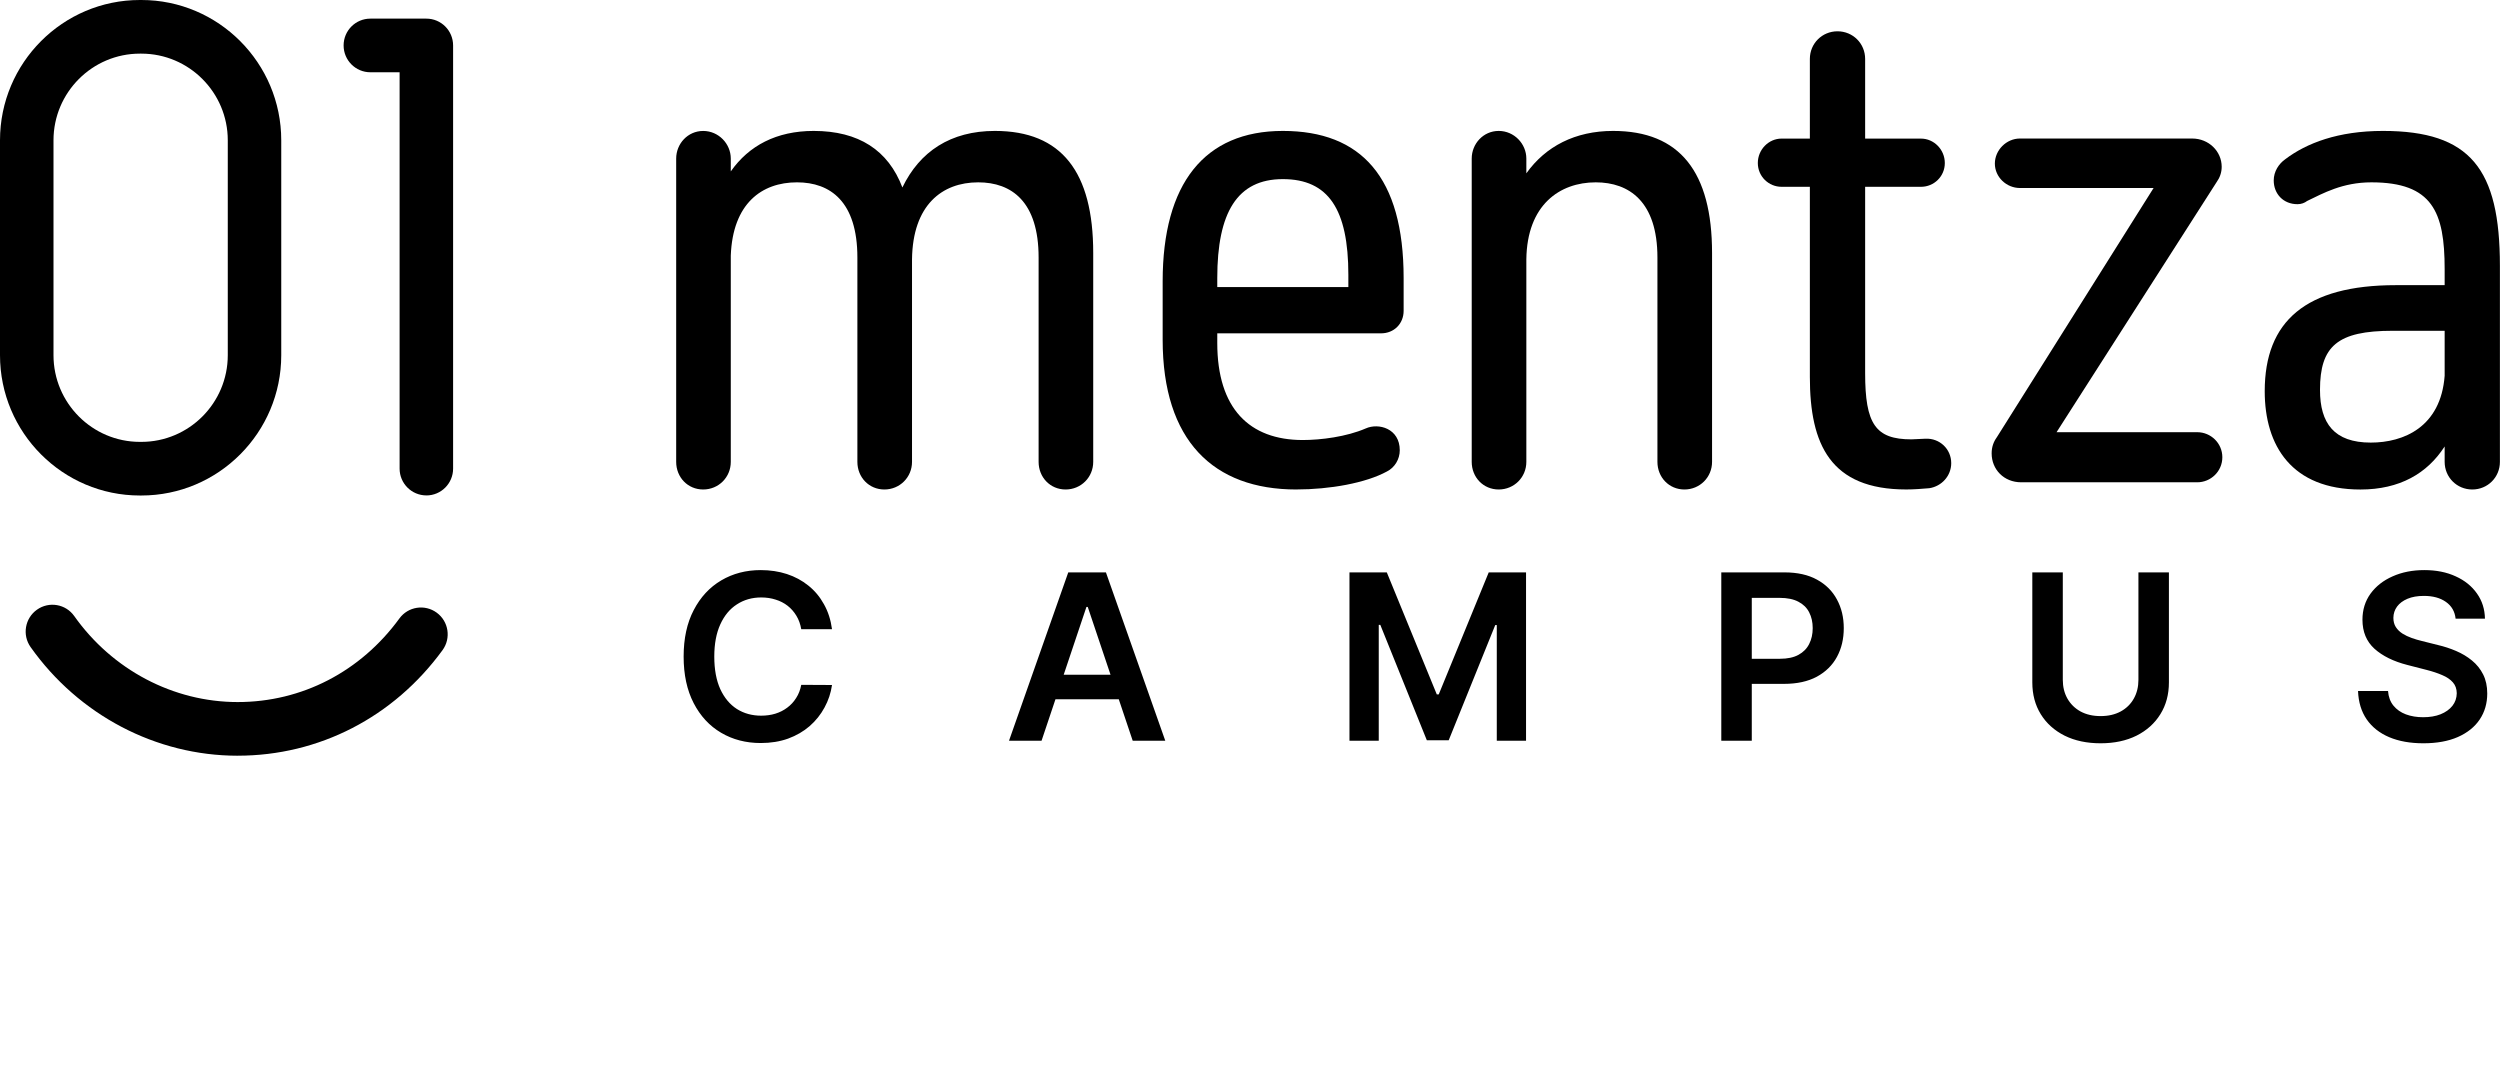
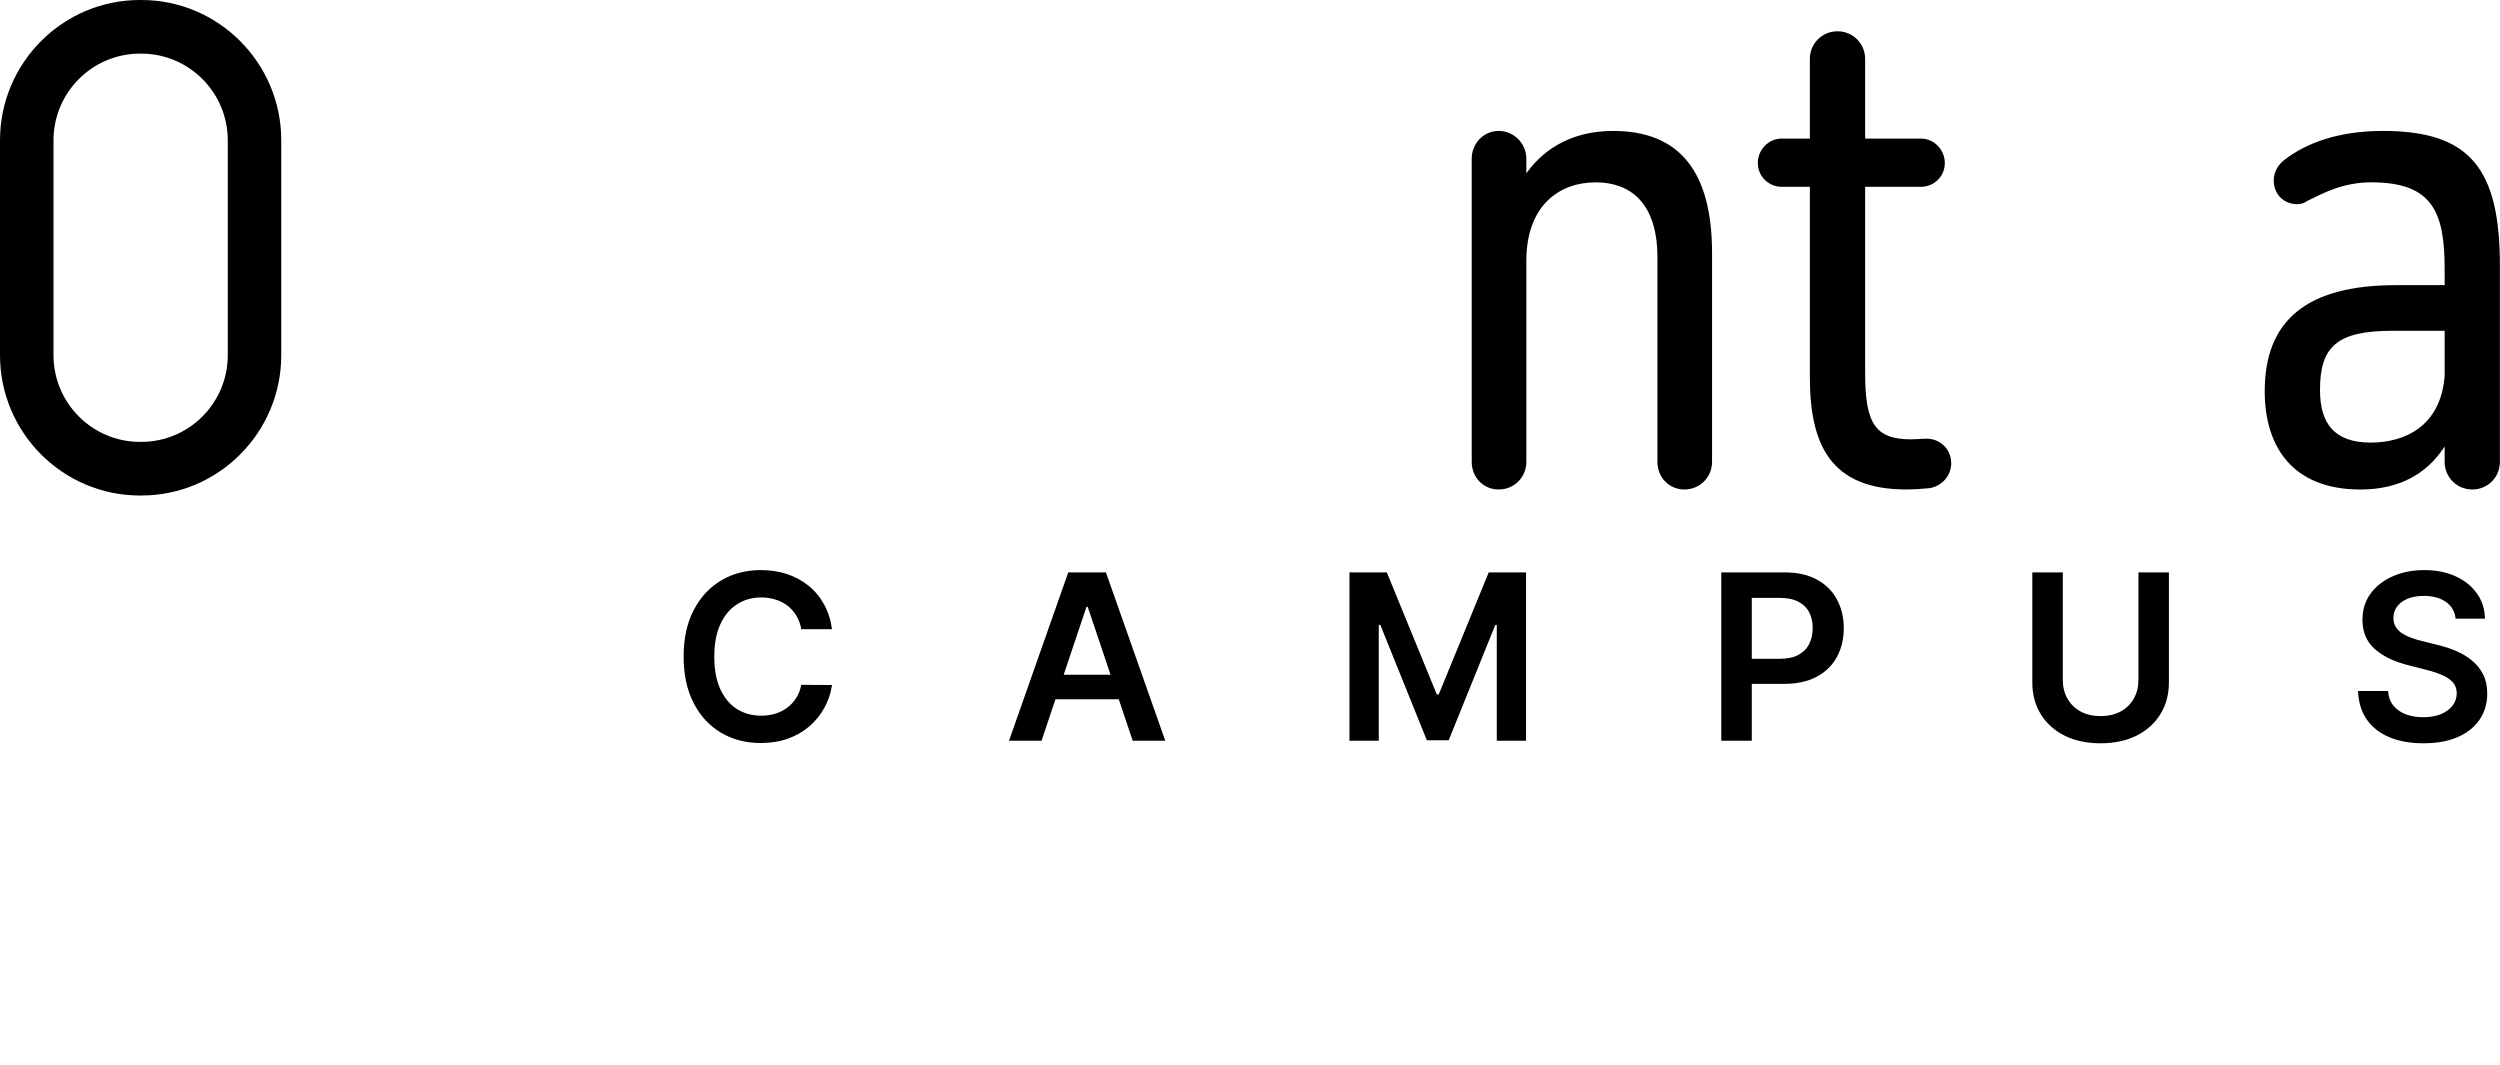
<svg xmlns="http://www.w3.org/2000/svg" width="108" height="46" viewBox="0 0 108 46" fill="none">
-   <path d="M37.039 11.125C37.039 8.71 35.873 7.877 34.43 7.877C32.903 7.877 31.654 8.794 31.57 11.042V19.953C31.57 20.619 31.043 21.146 30.377 21.146C29.711 21.146 29.211 20.619 29.211 19.953V6.85C29.211 6.212 29.71 5.657 30.377 5.657C31.044 5.657 31.57 6.212 31.57 6.85V7.405C32.348 6.295 33.541 5.656 35.152 5.656C37.095 5.656 38.372 6.489 38.983 8.099C39.732 6.545 41.065 5.656 42.98 5.656C45.867 5.656 47.227 7.433 47.227 10.93V19.952C47.227 20.619 46.7 21.146 46.034 21.146C45.368 21.146 44.868 20.619 44.868 19.952V11.125C44.868 8.71 43.702 7.877 42.258 7.877C40.704 7.877 39.427 8.849 39.399 11.209V19.953C39.399 20.619 38.871 21.146 38.205 21.146C37.539 21.146 37.039 20.619 37.039 19.953V11.125Z" fill="black" />
-   <path d="M56.001 21.146C52.419 21.146 50.227 19.037 50.227 14.678V12.152C50.227 7.932 52.031 5.656 55.418 5.656C58.804 5.656 60.637 7.655 60.637 12.013V13.429C60.637 13.984 60.221 14.4 59.665 14.4H52.586V14.817C52.586 17.648 53.974 19.009 56.279 19.009C57.056 19.009 58.166 18.87 58.999 18.509C59.554 18.259 60.47 18.509 60.47 19.452C60.47 19.841 60.248 20.202 59.915 20.368C58.999 20.868 57.444 21.145 56.001 21.145V21.146ZM52.586 12.402H58.249V11.874C58.249 9.043 57.388 7.738 55.418 7.738C53.447 7.738 52.586 9.181 52.586 12.013V12.402Z" fill="black" />
  <path d="M71.601 11.125C71.601 8.709 70.379 7.877 68.936 7.877C67.382 7.877 65.966 8.848 65.938 11.208V19.952C65.938 20.619 65.41 21.146 64.744 21.146C64.078 21.146 63.578 20.619 63.578 19.952V6.85C63.578 6.211 64.078 5.656 64.744 5.656C65.411 5.656 65.938 6.211 65.938 6.85V7.488C66.77 6.322 68.048 5.656 69.686 5.656C72.573 5.656 73.961 7.433 73.961 10.93V19.952C73.961 20.619 73.433 21.146 72.767 21.146C72.101 21.146 71.601 20.619 71.601 19.952V11.125H71.601Z" fill="black" />
  <path d="M78.186 5.988V2.545C78.186 1.879 78.714 1.352 79.38 1.352C80.046 1.352 80.574 1.879 80.574 2.545V5.988H82.989C83.544 5.988 84.016 6.46 84.016 7.043C84.016 7.626 83.544 8.07 82.989 8.07H80.574V16.121C80.574 18.314 81.018 18.98 82.572 18.98C82.739 18.98 83.044 18.952 83.183 18.952C83.793 18.925 84.293 19.397 84.293 20.007C84.293 20.562 83.877 21.007 83.35 21.09C83.044 21.117 82.683 21.145 82.35 21.145C79.074 21.145 78.186 19.202 78.186 16.287V8.07H76.964C76.409 8.07 75.938 7.625 75.938 7.042C75.938 6.459 76.409 5.987 76.964 5.987H78.186L78.186 5.988Z" fill="black" />
-   <path d="M86.261 18.893L93.035 8.122H87.261C86.678 8.122 86.178 7.65 86.178 7.067C86.178 6.484 86.678 5.984 87.261 5.984H94.7C95.422 5.984 95.977 6.539 95.977 7.206C95.977 7.456 95.894 7.678 95.755 7.872L88.843 18.671H94.922C95.505 18.671 96.005 19.142 96.005 19.753C96.005 20.364 95.505 20.835 94.922 20.835H87.316C86.567 20.835 86.039 20.28 86.039 19.586C86.039 19.309 86.122 19.086 86.261 18.892V18.893Z" fill="black" />
  <path d="M105.609 19.287C104.859 20.453 103.666 21.147 101.972 21.147C99.002 21.147 97.836 19.259 97.836 16.9C97.836 13.874 99.612 12.319 103.499 12.319H105.609V11.625C105.609 9.154 105.081 7.877 102.444 7.877C101.195 7.877 100.362 8.349 99.668 8.682C99.557 8.766 99.418 8.821 99.252 8.821C98.641 8.821 98.225 8.377 98.225 7.794C98.225 7.405 98.447 7.073 98.724 6.878C99.641 6.184 101.001 5.656 102.944 5.656C106.719 5.656 107.996 7.294 107.996 11.486V19.953C107.996 20.619 107.469 21.146 106.803 21.146C106.137 21.146 105.609 20.619 105.609 19.953V19.287H105.609ZM105.609 14.29H103.36C100.973 14.29 100.224 14.956 100.224 16.844C100.224 18.287 100.834 19.12 102.417 19.12C103.832 19.12 105.442 18.454 105.609 16.233V14.29Z" fill="black" />
  <path d="M6.107 21.406H6.044C2.711 21.406 0 18.687 0 15.345V6.061C0 2.719 2.711 0 6.044 0H6.106C9.438 0 12.15 2.719 12.15 6.061V15.345C12.15 18.687 9.438 21.406 6.106 21.406H6.107ZM6.044 2.317C3.986 2.317 2.311 3.996 2.311 6.061V15.345C2.311 17.409 3.986 19.089 6.044 19.089H6.107C8.165 19.089 9.84 17.41 9.84 15.345V6.061C9.84 3.997 8.165 2.317 6.107 2.317H6.044Z" fill="black" />
-   <path d="M18.419 21.402C17.781 21.402 17.263 20.883 17.263 20.243V3.122H15.999C15.361 3.122 14.844 2.603 14.844 1.963C14.844 1.323 15.361 0.805 15.999 0.805H18.419C19.057 0.805 19.574 1.323 19.574 1.963V20.244C19.574 20.884 19.057 21.403 18.419 21.403V21.402Z" fill="black" />
-   <path d="M10.268 32.647C6.745 32.647 3.402 30.893 1.322 27.954C0.953 27.433 1.076 26.709 1.596 26.339C2.117 25.969 2.838 26.091 3.207 26.613C4.853 28.94 7.492 30.329 10.268 30.329C13.043 30.329 15.579 29.014 17.253 26.719C17.629 26.202 18.352 26.09 18.867 26.468C19.382 26.845 19.494 27.57 19.117 28.087C17.004 30.985 13.778 32.646 10.268 32.646V32.647Z" fill="black" />
  <path d="M35.943 27.181H34.614C34.577 26.963 34.507 26.77 34.405 26.602C34.303 26.432 34.176 26.287 34.025 26.169C33.873 26.051 33.7 25.962 33.506 25.903C33.315 25.841 33.108 25.81 32.885 25.81C32.49 25.81 32.139 25.91 31.834 26.109C31.528 26.305 31.289 26.594 31.116 26.975C30.944 27.354 30.857 27.817 30.857 28.364C30.857 28.92 30.944 29.389 31.116 29.77C31.292 30.149 31.531 30.435 31.834 30.629C32.139 30.821 32.488 30.917 32.881 30.917C33.099 30.917 33.303 30.889 33.492 30.832C33.684 30.773 33.856 30.686 34.007 30.572C34.161 30.459 34.29 30.319 34.394 30.153C34.501 29.988 34.574 29.798 34.614 29.585L35.943 29.592C35.893 29.938 35.785 30.262 35.619 30.565C35.456 30.868 35.242 31.136 34.977 31.368C34.711 31.598 34.401 31.777 34.046 31.908C33.691 32.035 33.297 32.099 32.864 32.099C32.224 32.099 31.654 31.951 31.152 31.655C30.65 31.36 30.255 30.932 29.966 30.374C29.677 29.815 29.533 29.145 29.533 28.364C29.533 27.58 29.678 26.91 29.97 26.354C30.261 25.795 30.657 25.368 31.159 25.072C31.661 24.776 32.229 24.628 32.864 24.628C33.269 24.628 33.645 24.685 33.993 24.798C34.341 24.912 34.651 25.079 34.923 25.299C35.196 25.517 35.419 25.784 35.594 26.102C35.772 26.416 35.888 26.776 35.943 27.181ZM44.995 32H43.589L46.149 24.727H47.776L50.34 32H48.933L46.991 26.219H46.934L44.995 32ZM45.041 29.148H48.876V30.207H45.041V29.148ZM58.297 24.727H59.91L62.069 29.997H62.154L64.313 24.727H65.925V32H64.661V27.004H64.594L62.584 31.979H61.639L59.629 26.993H59.562V32H58.297V24.727ZM74.36 32V24.727H77.087C77.646 24.727 78.115 24.831 78.493 25.04C78.875 25.248 79.162 25.535 79.356 25.899C79.553 26.261 79.651 26.673 79.651 27.135C79.651 27.601 79.553 28.016 79.356 28.378C79.16 28.74 78.87 29.025 78.486 29.234C78.103 29.44 77.63 29.543 77.069 29.543H75.262V28.459H76.892C77.219 28.459 77.486 28.403 77.694 28.289C77.903 28.175 78.057 28.019 78.156 27.82C78.258 27.621 78.309 27.393 78.309 27.135C78.309 26.877 78.258 26.65 78.156 26.453C78.057 26.257 77.902 26.104 77.691 25.995C77.483 25.884 77.214 25.828 76.885 25.828H75.677V32H74.36ZM92.38 24.727H93.697V29.479C93.697 30 93.574 30.458 93.328 30.853C93.084 31.248 92.741 31.557 92.298 31.78C91.856 32 91.338 32.11 90.746 32.11C90.152 32.11 89.634 32 89.191 31.78C88.748 31.557 88.405 31.248 88.161 30.853C87.917 30.458 87.796 30 87.796 29.479V24.727H89.113V29.369C89.113 29.672 89.179 29.942 89.312 30.178C89.447 30.415 89.636 30.601 89.88 30.736C90.124 30.868 90.413 30.935 90.746 30.935C91.08 30.935 91.369 30.868 91.613 30.736C91.859 30.601 92.049 30.415 92.181 30.178C92.314 29.942 92.38 29.672 92.38 29.369V24.727ZM106.082 26.727C106.049 26.416 105.909 26.175 105.663 26.002C105.419 25.829 105.102 25.743 104.711 25.743C104.436 25.743 104.201 25.784 104.004 25.867C103.808 25.95 103.658 26.062 103.553 26.204C103.449 26.347 103.396 26.509 103.394 26.691C103.394 26.843 103.428 26.974 103.497 27.085C103.568 27.197 103.664 27.291 103.784 27.369C103.905 27.445 104.039 27.509 104.186 27.561C104.332 27.613 104.48 27.657 104.629 27.692L105.311 27.863C105.586 27.927 105.85 28.013 106.103 28.122C106.359 28.231 106.587 28.368 106.789 28.534C106.992 28.7 107.153 28.9 107.271 29.134C107.39 29.369 107.449 29.643 107.449 29.958C107.449 30.384 107.34 30.759 107.122 31.084C106.905 31.406 106.59 31.658 106.178 31.84C105.768 32.02 105.272 32.11 104.69 32.11C104.124 32.11 103.633 32.023 103.216 31.847C102.802 31.672 102.477 31.416 102.243 31.08C102.011 30.744 101.886 30.334 101.867 29.852H103.163C103.182 30.105 103.26 30.316 103.397 30.484C103.535 30.652 103.713 30.777 103.933 30.86C104.156 30.943 104.405 30.984 104.679 30.984C104.966 30.984 105.217 30.942 105.432 30.857C105.65 30.769 105.82 30.648 105.943 30.494C106.066 30.338 106.129 30.156 106.132 29.947C106.129 29.758 106.074 29.602 105.965 29.479C105.856 29.353 105.703 29.249 105.507 29.166C105.312 29.081 105.085 29.005 104.825 28.939L103.997 28.726C103.398 28.572 102.925 28.339 102.577 28.026C102.231 27.711 102.058 27.294 102.058 26.773C102.058 26.344 102.174 25.969 102.406 25.647C102.641 25.325 102.959 25.075 103.362 24.898C103.764 24.718 104.22 24.628 104.729 24.628C105.245 24.628 105.697 24.718 106.085 24.898C106.476 25.075 106.783 25.323 107.005 25.64C107.228 25.955 107.343 26.317 107.35 26.727H106.082Z" fill="black" />
</svg>